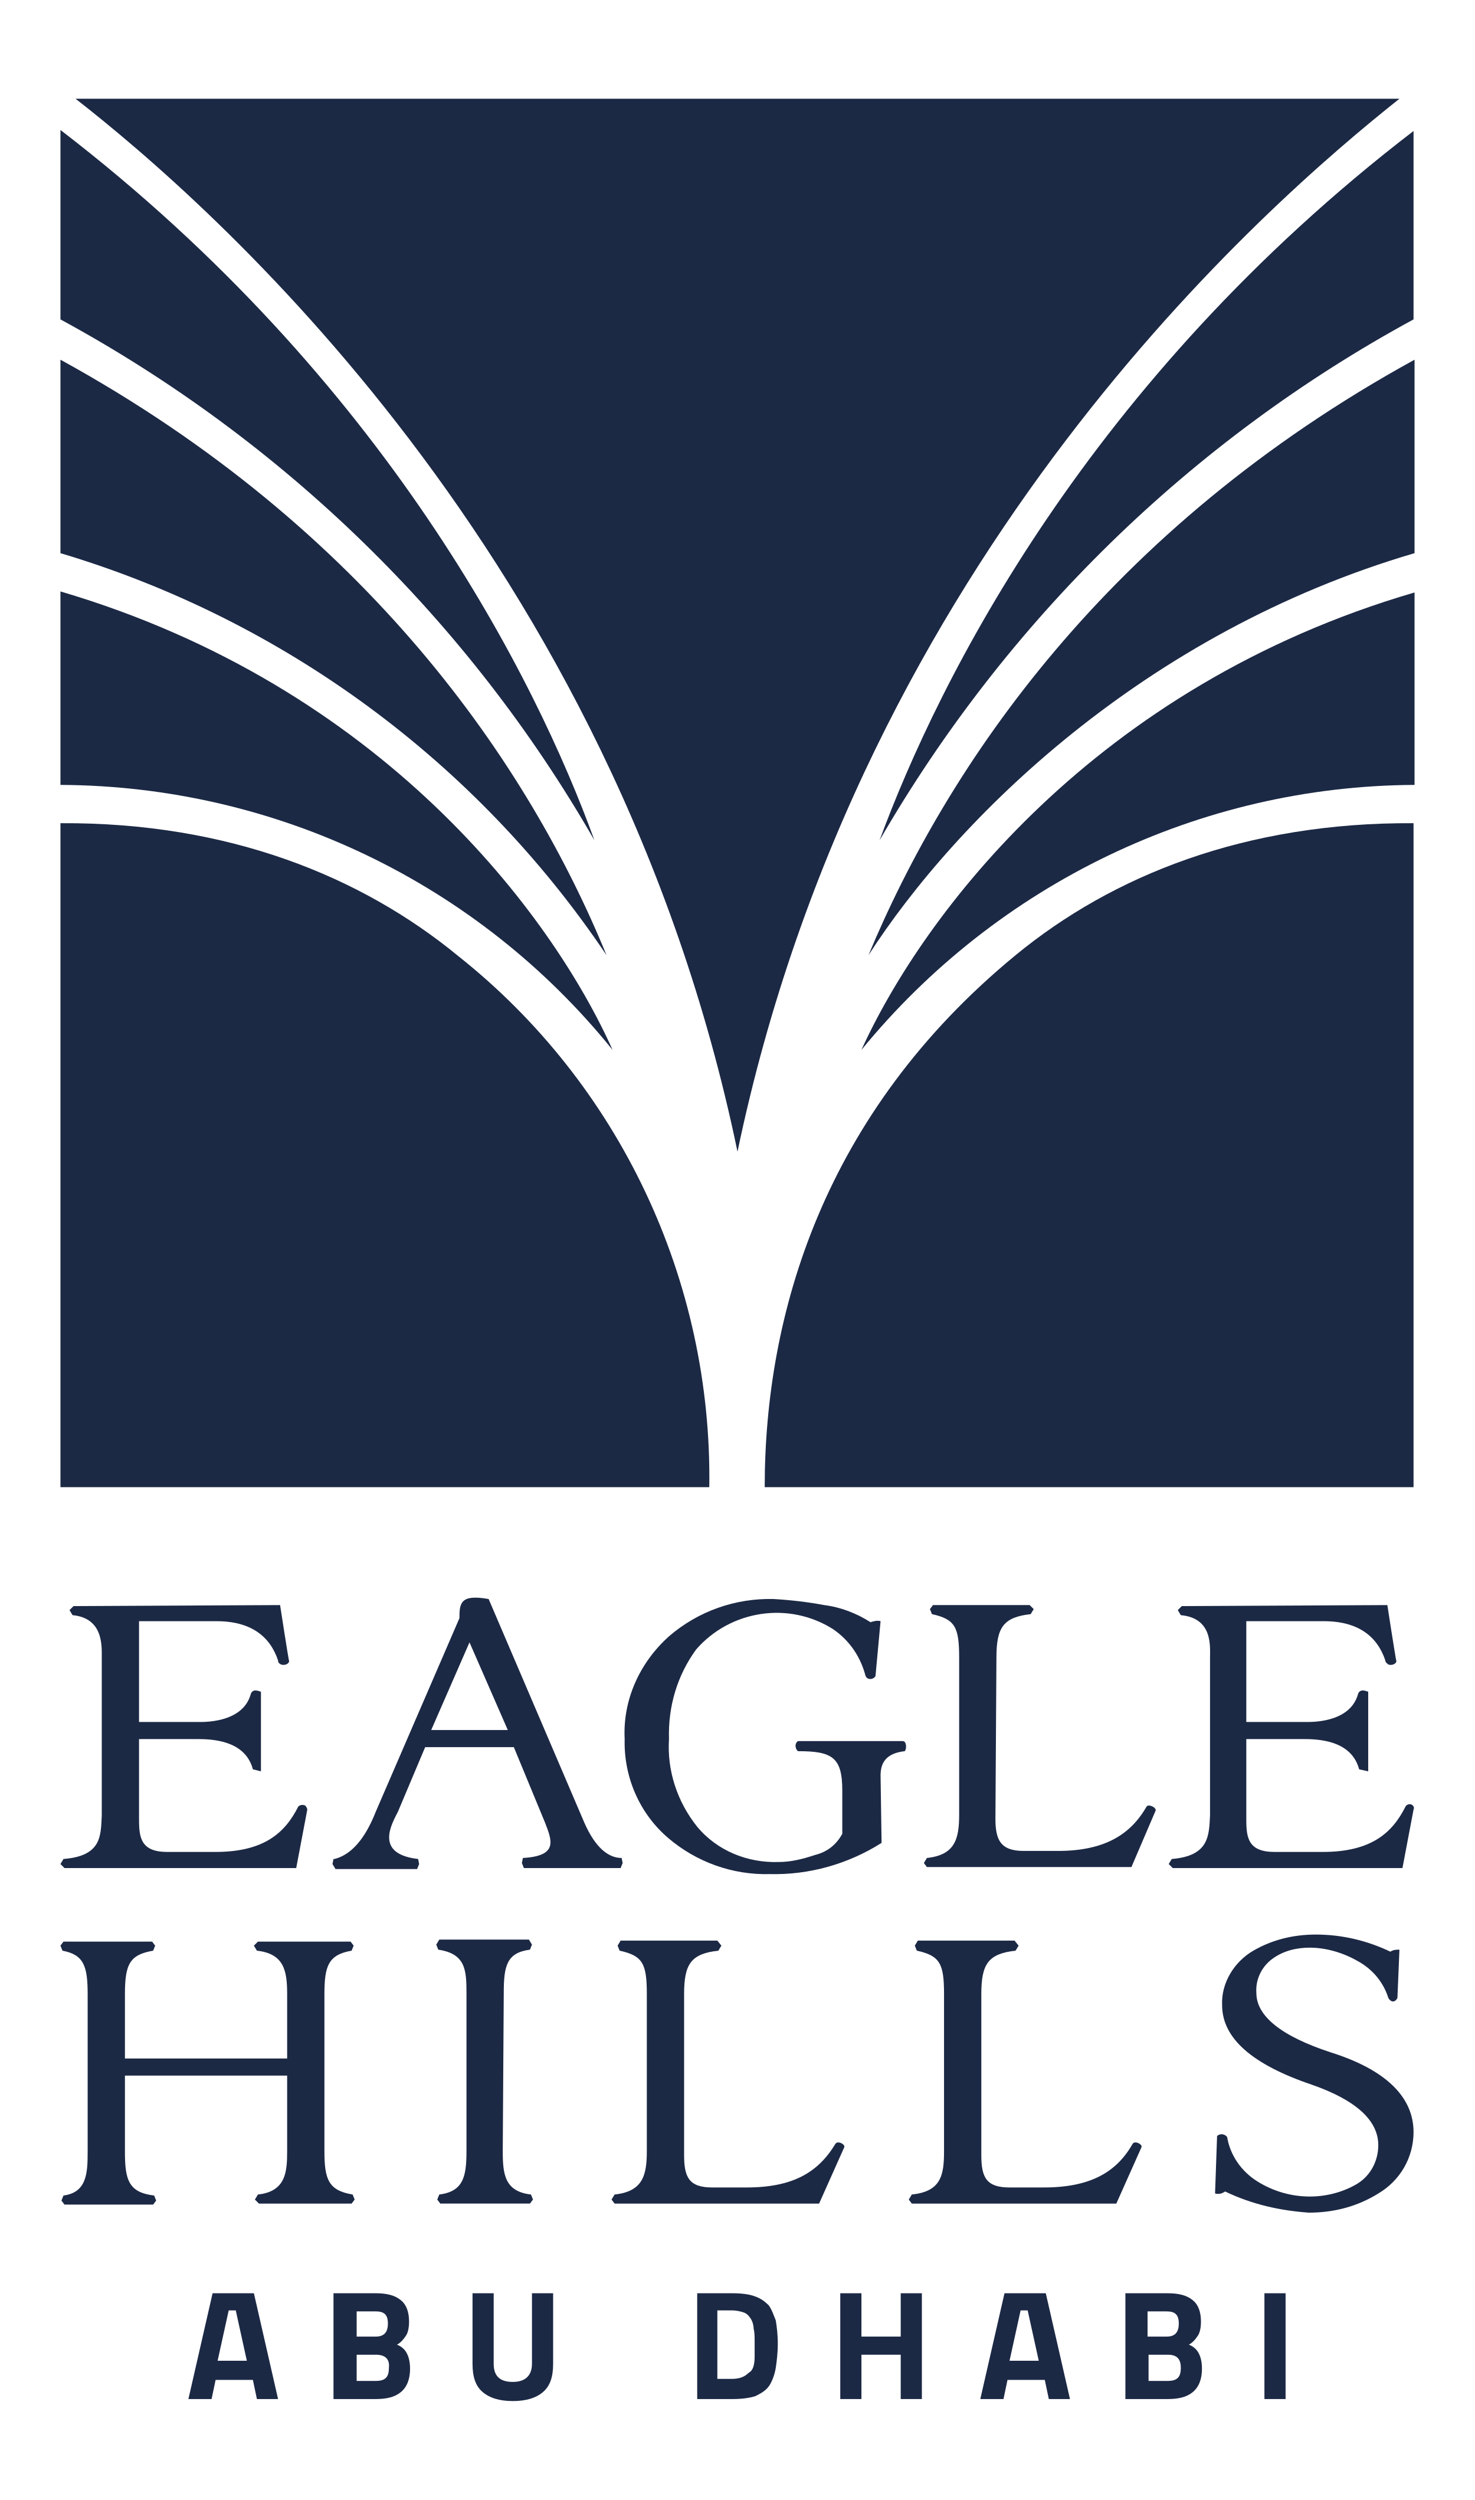
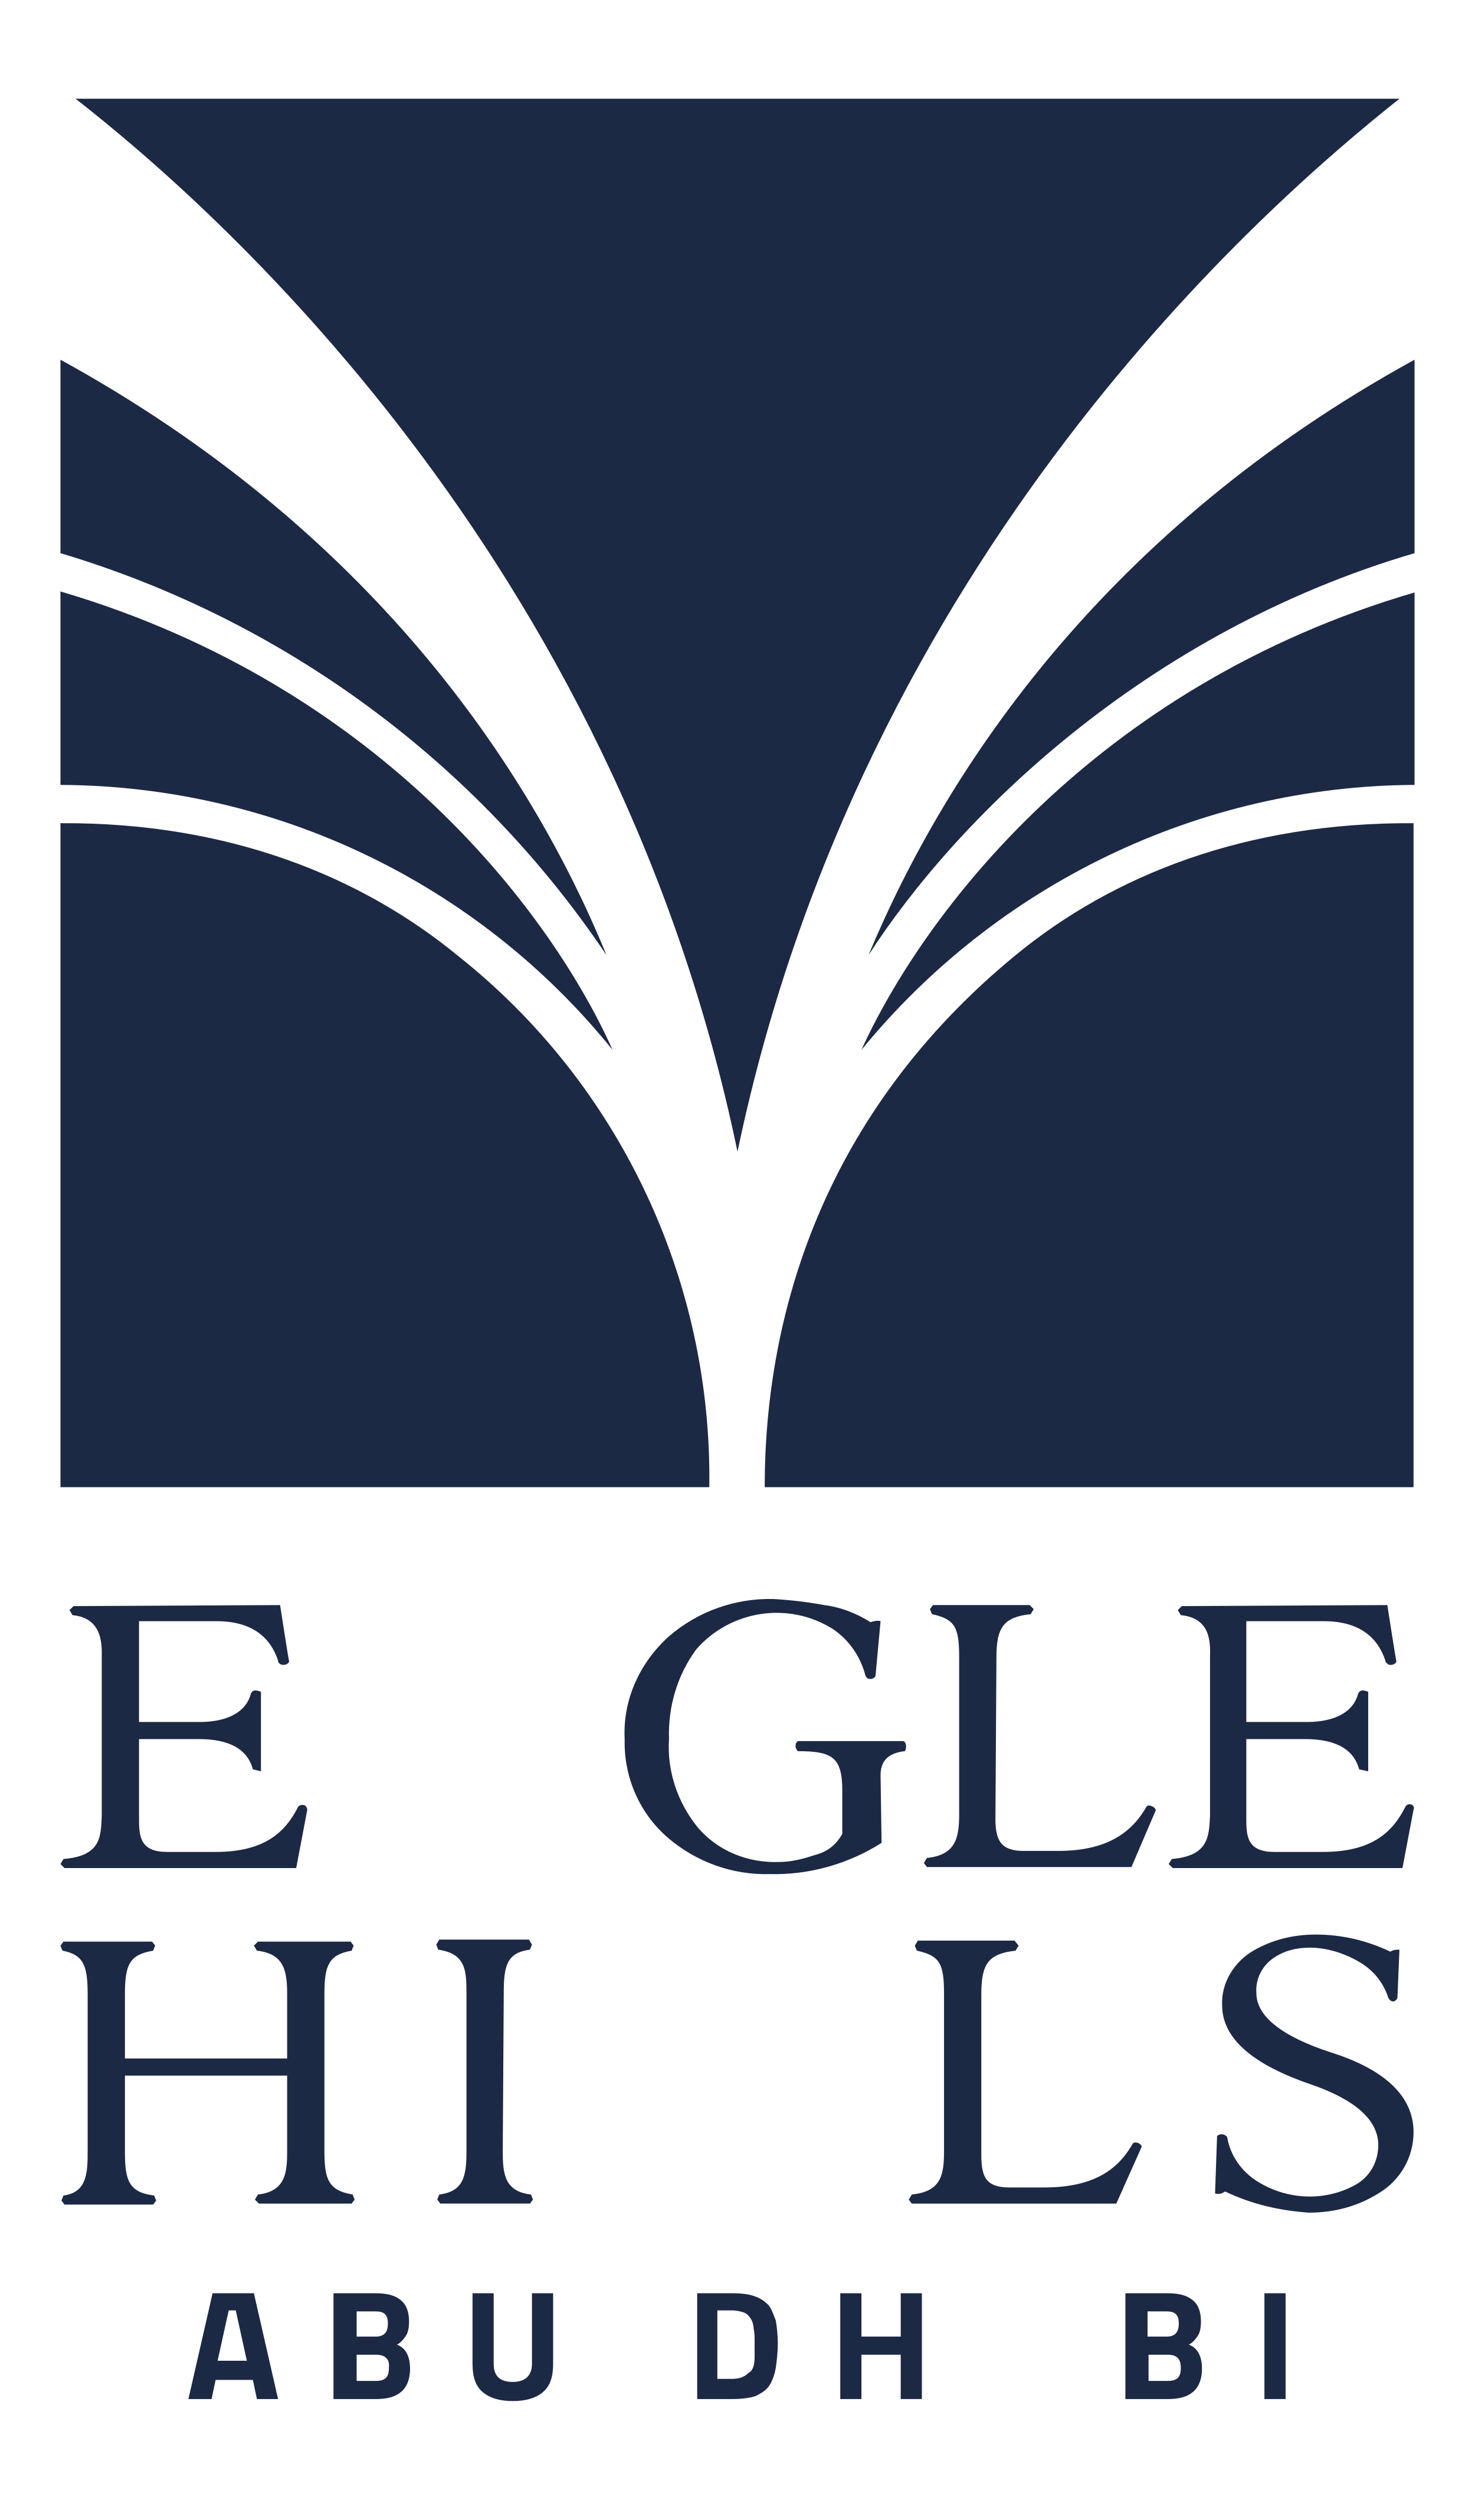
<svg xmlns="http://www.w3.org/2000/svg" version="1.1" id="Layer_1" x="0px" y="0px" viewBox="0 0 146.4 248.1" style="enable-background:new 0 0 146.4 248.1;" xml:space="preserve">
  <style type="text/css">
	.st0{fill:#FFFFFF;}
	.st1{fill:#1C2945;}
</style>
  <g>
-     <path class="st1" d="M41.5,184.5l0.1,0.5l-0.2,0.5h-8.1l-0.3-0.5l0.1-0.5h0.1c1.6-0.4,3-1.9,4.1-4.7l8.3-19.2   c0-1.5,0.1-2.4,2.9-1.9l9.5,22.2c1.1,2.5,2.4,3.5,3.7,3.5l0.1,0.5l-0.2,0.5H52l-0.2-0.5l0.1-0.5c3.5-0.2,2.9-1.7,2.2-3.5l-3.1-7.5   h-8.8l-2.7,6.4C38.9,181,37.1,184,41.5,184.5 M50.4,171.7l-3.8-8.7l-3.8,8.7H50.4z" />
    <path class="st1" d="M27.8,159.3c0,0,0.8,5.2,0.9,5.6c-0.1,0.3-0.5,0.4-0.8,0.3c0,0,0,0,0,0c-0.2-0.1-0.3-0.2-0.3-0.4   c-0.8-2.4-2.7-3.9-6.1-3.9h-7.7v10h5.8c0.4,0,4.5,0.2,5.3-2.8c0.2-0.5,0.7-0.3,1-0.2v7.9l-0.8-0.2c-0.7-2.6-3.4-3-5.4-3h-5.9v8   c0,1.8,0.2,3.2,2.8,3.2h4.8c4.8,0,6.9-1.9,8.2-4.5c0.2-0.2,0.5-0.2,0.7-0.1c0.1,0.1,0.2,0.3,0.2,0.4l-1.1,5.8H6.4L6,185l0.3-0.5   c3.8-0.3,3.7-2.3,3.8-4.3v-15.6c0-1.2,0.2-4-2.9-4.3l-0.3-0.5l0.4-0.4L27.8,159.3z" />
    <path class="st1" d="M137.7,159.3c0,0,0.8,5.2,0.9,5.6c-0.1,0.3-0.5,0.4-0.8,0.3c0,0,0,0,0,0c-0.1-0.1-0.3-0.2-0.3-0.4   c-0.8-2.4-2.7-3.9-6.1-3.9h-7.7v10h5.8c0.4,0,4.5,0.2,5.3-2.8c0.2-0.5,0.7-0.3,1-0.2v7.9l-0.9-0.2c-0.7-2.6-3.4-3-5.4-3h-5.8v8   c0,1.8,0.2,3.2,2.8,3.2h4.8c4.8,0,6.9-1.9,8.2-4.5c0.1-0.2,0.4-0.3,0.6-0.2c0.2,0.1,0.3,0.3,0.2,0.5l-1.1,5.8h-22.8l-0.4-0.4   l0.3-0.5c3.7-0.3,3.7-2.3,3.8-4.3v-15.6c0-1.2,0.3-4-2.9-4.3l-0.3-0.5l0.4-0.4L137.7,159.3z" />
    <path class="st1" d="M87.4,176.2c0-1.3,0.6-2.2,2.4-2.4c0.2-0.2,0.2-1-0.2-1H79.2c-0.3,0.2-0.3,0.6-0.1,0.9l0.1,0.1   c3.4,0,4.4,0.6,4.4,3.9v4.3c-0.6,1.1-1.5,1.8-2.7,2.1c-1.2,0.4-2.4,0.7-3.6,0.7c-3.1,0.1-6.1-1.1-8.1-3.5c-2-2.5-3-5.6-2.8-8.7   c-0.1-3.2,0.8-6.3,2.7-8.9c3.4-3.9,9.2-4.8,13.6-2c1.6,1.1,2.7,2.7,3.2,4.6c0.1,0.3,0.4,0.4,0.7,0.3c0.2-0.1,0.3-0.2,0.3-0.3   l0.5-5.4c-0.3-0.1-0.7,0-1,0.1c-1.4-0.9-3-1.5-4.6-1.7c-1.6-0.3-3.3-0.5-5-0.6c-3.8-0.1-7.5,1.2-10.4,3.7   c-2.9,2.6-4.6,6.3-4.4,10.2c-0.1,3.8,1.5,7.4,4.3,9.8c2.8,2.4,6.4,3.7,10.1,3.6c3.9,0.1,7.8-1,11.1-3.1L87.4,176.2z" />
    <path class="st1" d="M98.9,164.5c0-3,0.7-4,3.4-4.3l0.3-0.5l-0.4-0.4h-9.6l-0.3,0.4l0.2,0.5c2.3,0.5,2.7,1.3,2.7,4.3v15.6   c0,2.4-0.4,4-3.2,4.3l-0.3,0.5l0.3,0.4h20.3l2.4-5.6c0.1-0.3-0.7-0.7-0.9-0.4c-1.6,2.8-4.2,4.4-8.8,4.4h-3.4   c-2.3,0-2.8-1.1-2.8-3.2L98.9,164.5z" />
    <path class="st1" d="M6.3,217.9c2.3-0.3,2.4-2.2,2.4-4.3v-15.7c0-2.8-0.4-3.9-2.5-4.3L6,193.1l0.3-0.4h8.8l0.3,0.4l-0.2,0.5   c-2.3,0.4-2.8,1.3-2.8,4.3v6.4h16.1v-6.4c0-2.3-0.3-4-3-4.3l-0.3-0.5l0.4-0.4h9.2l0.3,0.4l-0.2,0.5c-2.3,0.4-2.7,1.5-2.7,4.3v15.6   c0,2.8,0.4,3.9,2.8,4.3l0.2,0.5l-0.3,0.4h-9.2l-0.4-0.4l0.3-0.5c2.8-0.3,2.9-2.3,2.9-4.3V206H12.4v7.6c0,2.8,0.4,4,2.9,4.3l0.2,0.5   l-0.3,0.4H6.4l-0.3-0.4L6.3,217.9z" />
    <path class="st1" d="M49.9,213.5c0,2.3,0.2,4,2.8,4.3l0.2,0.5l-0.3,0.4h-8.9l-0.3-0.4l0.2-0.5c2.4-0.3,2.7-1.8,2.7-4.3v-15.7   c0-2.3-0.1-3.9-2.8-4.3l-0.2-0.5l0.3-0.5h8.9l0.3,0.5l-0.2,0.5c-2.3,0.3-2.6,1.6-2.6,4.3L49.9,213.5z" />
-     <path class="st1" d="M67.9,197.9c0-3,0.7-4,3.4-4.3l0.3-0.5l-0.4-0.5h-9.6l-0.3,0.5l0.2,0.5c2.3,0.5,2.7,1.3,2.7,4.3v15.6   c0,2.4-0.4,4-3.2,4.3l-0.3,0.5l0.3,0.4h20.3l2.5-5.6c0.1-0.3-0.7-0.7-0.9-0.3c-1.7,2.8-4.2,4.3-8.8,4.3h-3.4c-2.3,0-2.8-1-2.8-3.2   L67.9,197.9z" />
    <path class="st1" d="M97.4,197.9c0-3,0.7-4,3.4-4.3l0.3-0.5l-0.4-0.5h-9.6l-0.3,0.5l0.2,0.5c2.3,0.5,2.7,1.3,2.7,4.3v15.6   c0,2.4-0.3,4-3.2,4.3l-0.3,0.5l0.3,0.4h20.3l2.5-5.6c0.1-0.3-0.7-0.7-0.9-0.3c-1.6,2.8-4.2,4.3-8.8,4.3h-3.4c-2.3,0-2.8-1-2.8-3.2   L97.4,197.9z" />
    <path class="st1" d="M121.6,217.5c-0.3,0.2-0.6,0.3-1,0.2l0.2-5.7c0.3-0.3,0.8-0.2,1,0.1c0,0,0,0,0,0c0.3,1.8,1.4,3.4,3,4.4   c1.6,1,3.4,1.5,5.2,1.5c1.6,0,3.2-0.4,4.6-1.2c1.4-0.8,2.2-2.3,2.2-3.9c0-2.5-2.3-4.5-6.6-6c-5.9-2-8.9-4.6-8.9-7.9   c-0.1-2.2,1.2-4.3,3.1-5.4c1.9-1.1,4-1.6,6.2-1.6c2.6,0,5.1,0.6,7.4,1.7c0.3-0.2,0.6-0.2,0.9-0.2l-0.2,4.8c-0.2,0.4-0.6,0.5-0.9,0   c-0.5-1.6-1.6-2.9-3.1-3.7c-1.4-0.8-3.1-1.3-4.7-1.3c-1.3,0-2.6,0.3-3.7,1.1c-1.1,0.8-1.7,2.1-1.6,3.4c0,2.3,2.5,4.3,7.4,5.9   c5.4,1.7,8.2,4.4,8.2,7.9c0,2.5-1.3,4.8-3.5,6.1c-2.1,1.3-4.4,1.9-6.9,1.9C127.1,219.4,124.3,218.8,121.6,217.5" />
    <path class="st1" d="M60.2,94.8C52.5,76,36.6,52.5,6,35.7v19.2C28.1,61.5,47.3,75.6,60.2,94.8" />
    <path class="st1" d="M86.2,94.8c8.7-13.5,27.3-32,54.2-39.9V35.7C109.8,52.5,94,76.1,86.2,94.8" />
    <path class="st1" d="M60.8,104.2C54.8,90.8,37.9,68.1,6,58.7v19.2C27.3,78,47.4,87.6,60.8,104.2" />
    <path class="st1" d="M75.9,147.6h64.4V81.7c-16.7-0.1-29.9,5.2-39.5,13.1C81.7,110.5,75.9,130.5,75.9,147.6" />
    <path class="st1" d="M45.5,94.9C35.9,87,22.7,81.6,6,81.7v65.9h64.4C70.7,127.1,61.5,107.6,45.5,94.9" />
    <path class="st1" d="M85.5,104.2C99,87.7,119.1,78,140.4,77.9V58.8C108.6,68.1,91.6,90.8,85.5,104.2" />
-     <path class="st1" d="M87.3,83.4c12.6-21.8,30.9-39.7,53-51.7V13C108,37.8,93.2,67.4,87.3,83.4" />
-     <path class="st1" d="M59,83.4c-5.8-16-20.7-45.7-53-70.5v18.8C28.1,43.7,46.5,61.6,59,83.4" />
    <path class="st1" d="M138.9,9.8H7.5C20.7,20.1,60.9,55,73.2,114.3C85.6,55,125.8,20.2,138.9,9.8" />
    <path class="st1" d="M18.7,238.1l2.4-10.5h4.1l2.4,10.5h-2.1l-0.4-1.9h-3.7l-0.4,1.9H18.7z M22.7,229.3l-1.1,5h2.9l-1.1-5H22.7z" />
    <path class="st1" d="M33.2,227.6h4.1c1.1,0,1.9,0.2,2.5,0.7c0.5,0.4,0.8,1.1,0.8,2.1c0,0.6-0.1,1.1-0.3,1.4   c-0.2,0.3-0.5,0.7-0.9,0.9c0.5,0.2,0.8,0.5,1,0.9s0.3,0.9,0.3,1.5c0,1-0.3,1.8-0.9,2.3c-0.6,0.5-1.4,0.7-2.5,0.7h-4.2V227.6z    M37.3,229.4h-1.9v2.5h1.9c0.8,0,1.2-0.4,1.2-1.3S38.1,229.4,37.3,229.4z M37.3,233.7h-1.9v2.6h1.9c0.5,0,0.8-0.1,1-0.3   c0.2-0.2,0.3-0.5,0.3-1C38.7,234.1,38.2,233.7,37.3,233.7z" />
    <path class="st1" d="M49,234.6c0,1.2,0.6,1.8,1.9,1.8c1.2,0,1.9-0.6,1.9-1.8v-7h2.1v7c0,1.3-0.3,2.2-1,2.8c-0.7,0.6-1.7,0.9-3,0.9   c-1.3,0-2.3-0.3-3-0.9s-1-1.5-1-2.8v-7H49V234.6z" />
    <path class="st1" d="M72.7,238.1h-3.5v-10.5h3.5c0.9,0,1.7,0.1,2.2,0.3c0.6,0.2,1,0.5,1.4,0.9c0.3,0.4,0.5,1,0.7,1.5   c0.1,0.6,0.2,1.4,0.2,2.3s-0.1,1.7-0.2,2.4c-0.1,0.6-0.3,1.2-0.6,1.7c-0.3,0.5-0.8,0.8-1.4,1.1C74.4,238,73.6,238.1,72.7,238.1z    M74.9,233.9c0-0.3,0-0.8,0-1.4s0-1-0.1-1.4c0-0.3-0.1-0.7-0.3-1c-0.2-0.3-0.4-0.5-0.7-0.6c-0.3-0.1-0.7-0.2-1.2-0.2h-1.4v6.8h1.4   c0.8,0,1.3-0.2,1.7-0.6C74.7,235.3,74.9,234.8,74.9,233.9z" />
    <path class="st1" d="M89.4,238.1v-4.4h-3.9v4.4h-2.1v-10.5h2.1v4.3h3.9v-4.3h2.1v10.5H89.4z" />
-     <path class="st1" d="M97.3,238.1l2.4-10.5h4.1l2.4,10.5h-2.1l-0.4-1.9h-3.7l-0.4,1.9H97.3z M101.3,229.3l-1.1,5h2.9l-1.1-5H101.3z" />
    <path class="st1" d="M111.8,227.6h4.1c1.1,0,1.9,0.2,2.5,0.7c0.5,0.4,0.8,1.1,0.8,2.1c0,0.6-0.1,1.1-0.3,1.4   c-0.2,0.3-0.5,0.7-0.9,0.9c0.5,0.2,0.8,0.5,1,0.9s0.3,0.9,0.3,1.5c0,1-0.3,1.8-0.9,2.3c-0.6,0.5-1.4,0.7-2.5,0.7h-4.2V227.6z    M115.8,229.4h-1.9v2.5h1.9c0.8,0,1.2-0.4,1.2-1.3S116.6,229.4,115.8,229.4z M115.9,233.7h-1.9v2.6h1.9c0.5,0,0.8-0.1,1-0.3   c0.2-0.2,0.3-0.5,0.3-1C117.2,234.1,116.8,233.7,115.9,233.7z" />
    <path class="st1" d="M125.5,238.1v-10.5h2.1v10.5H125.5z" />
  </g>
</svg>